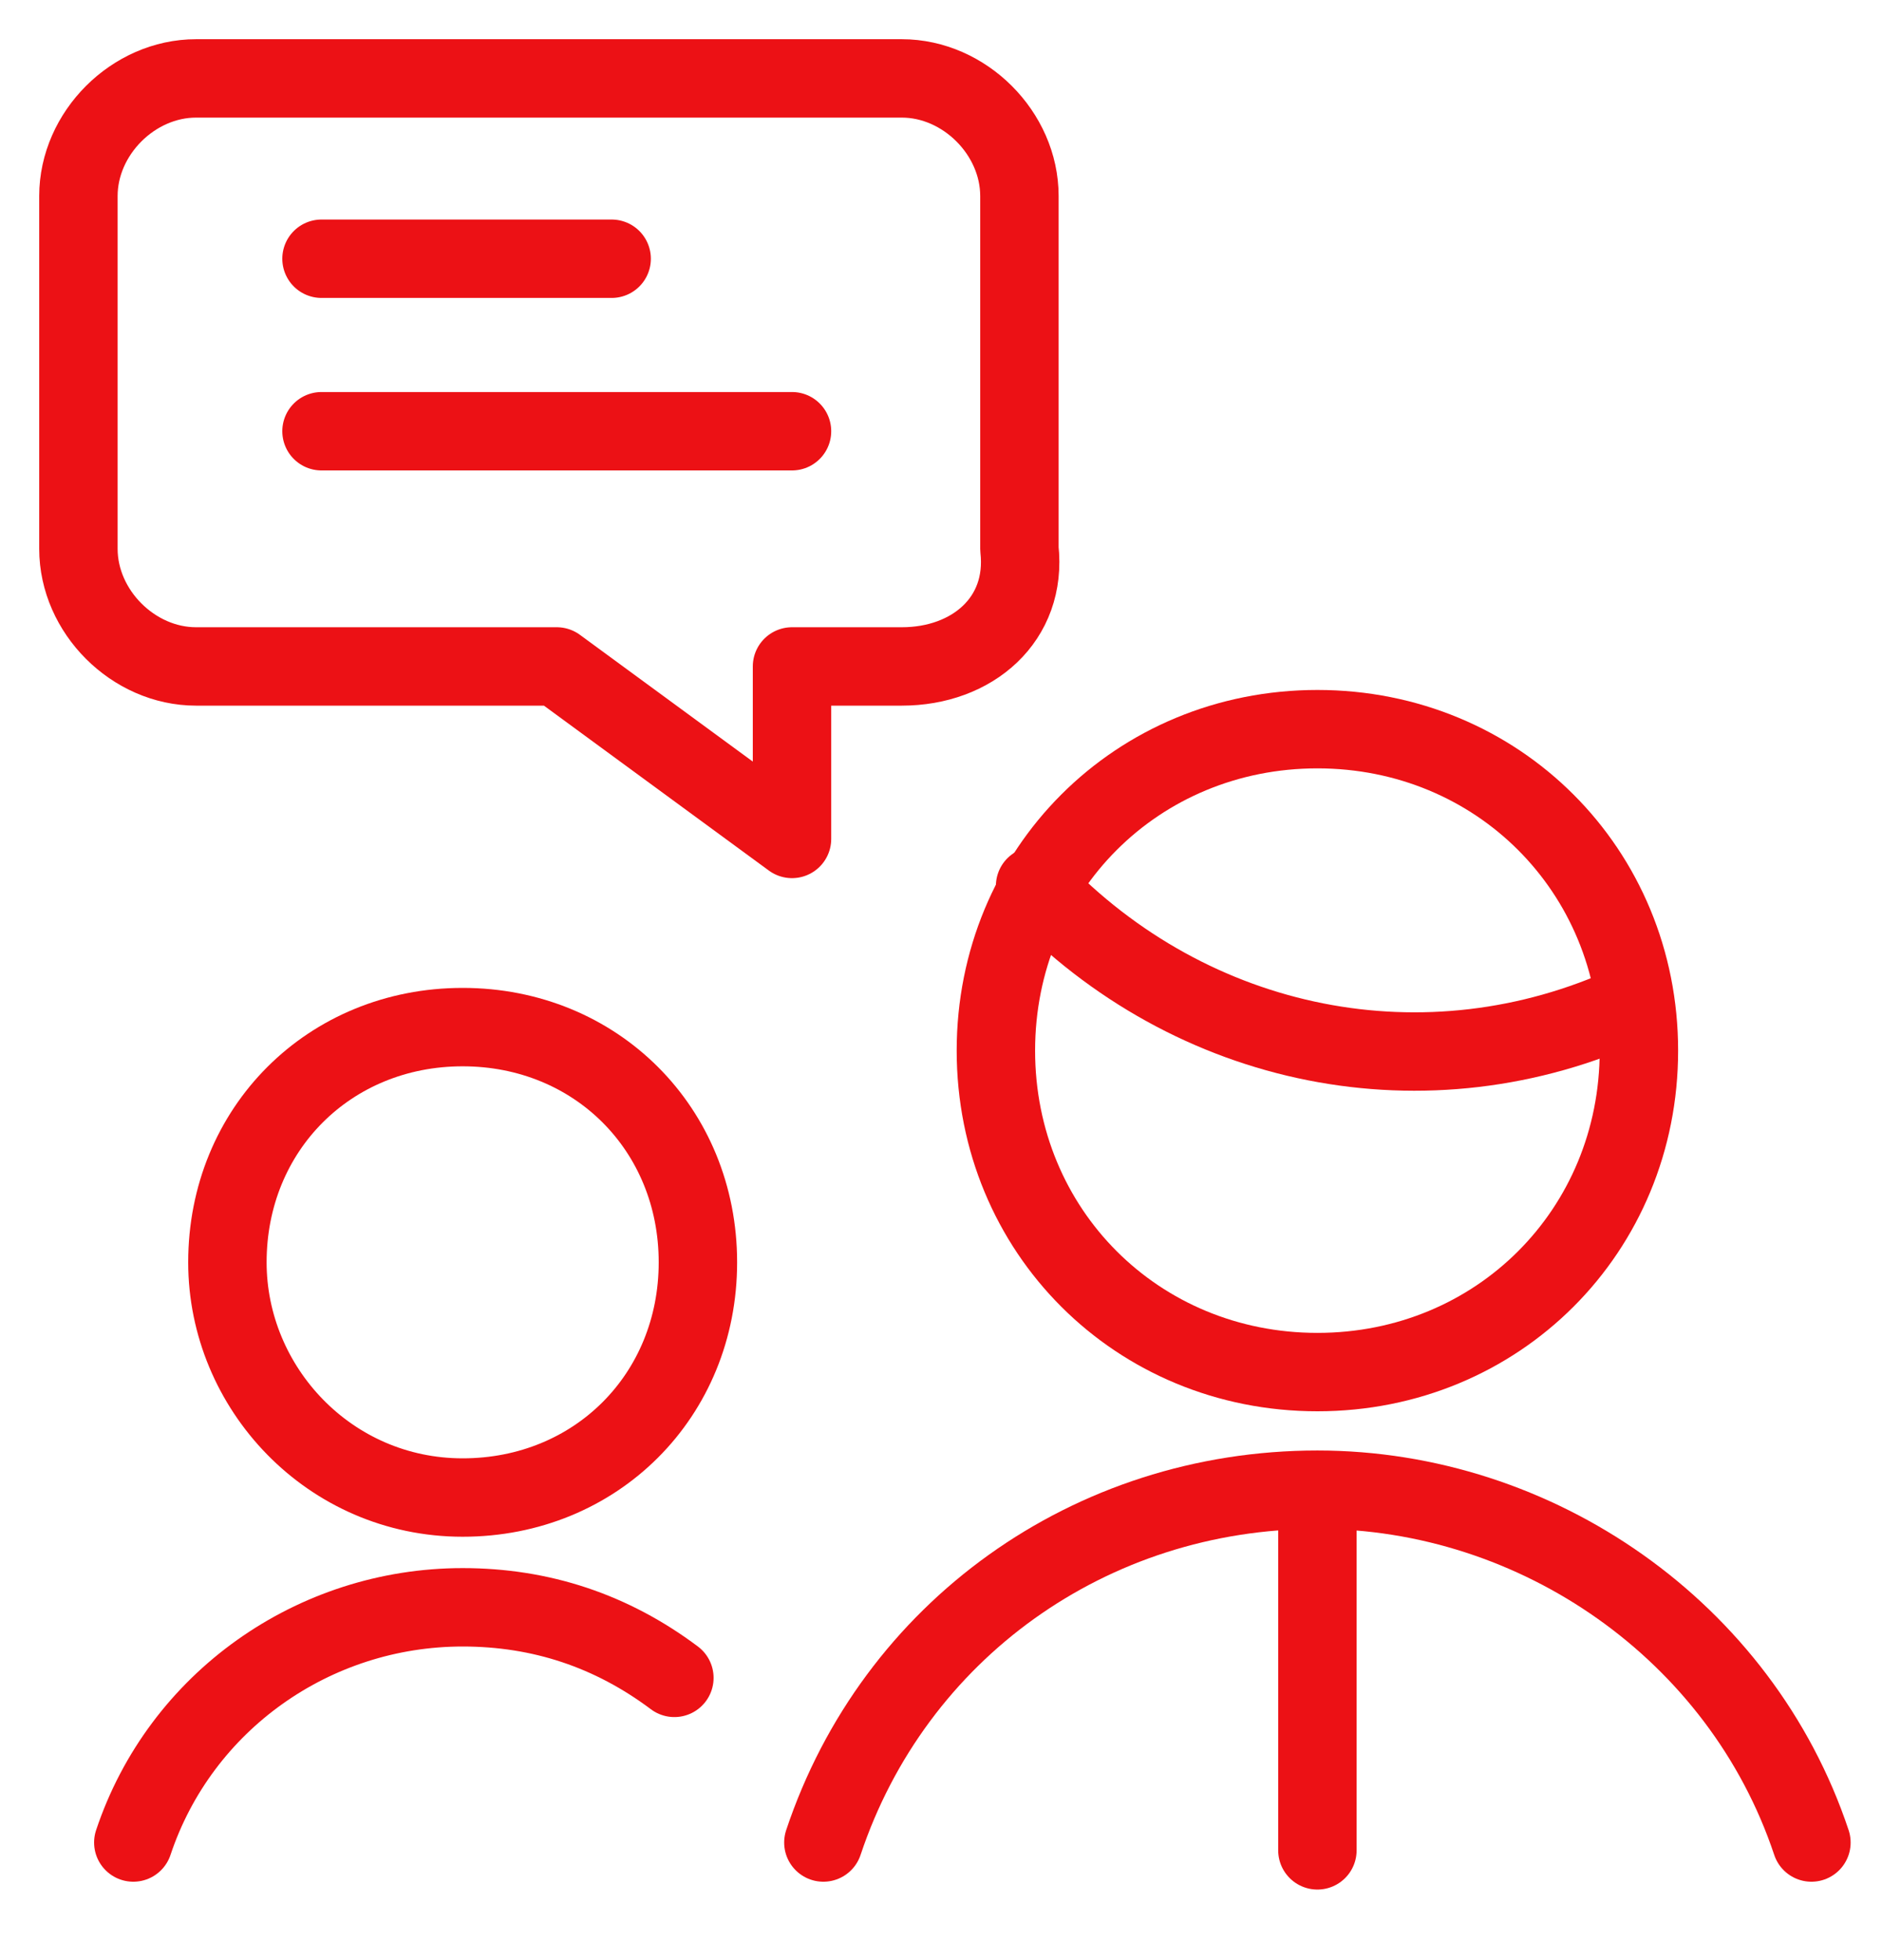
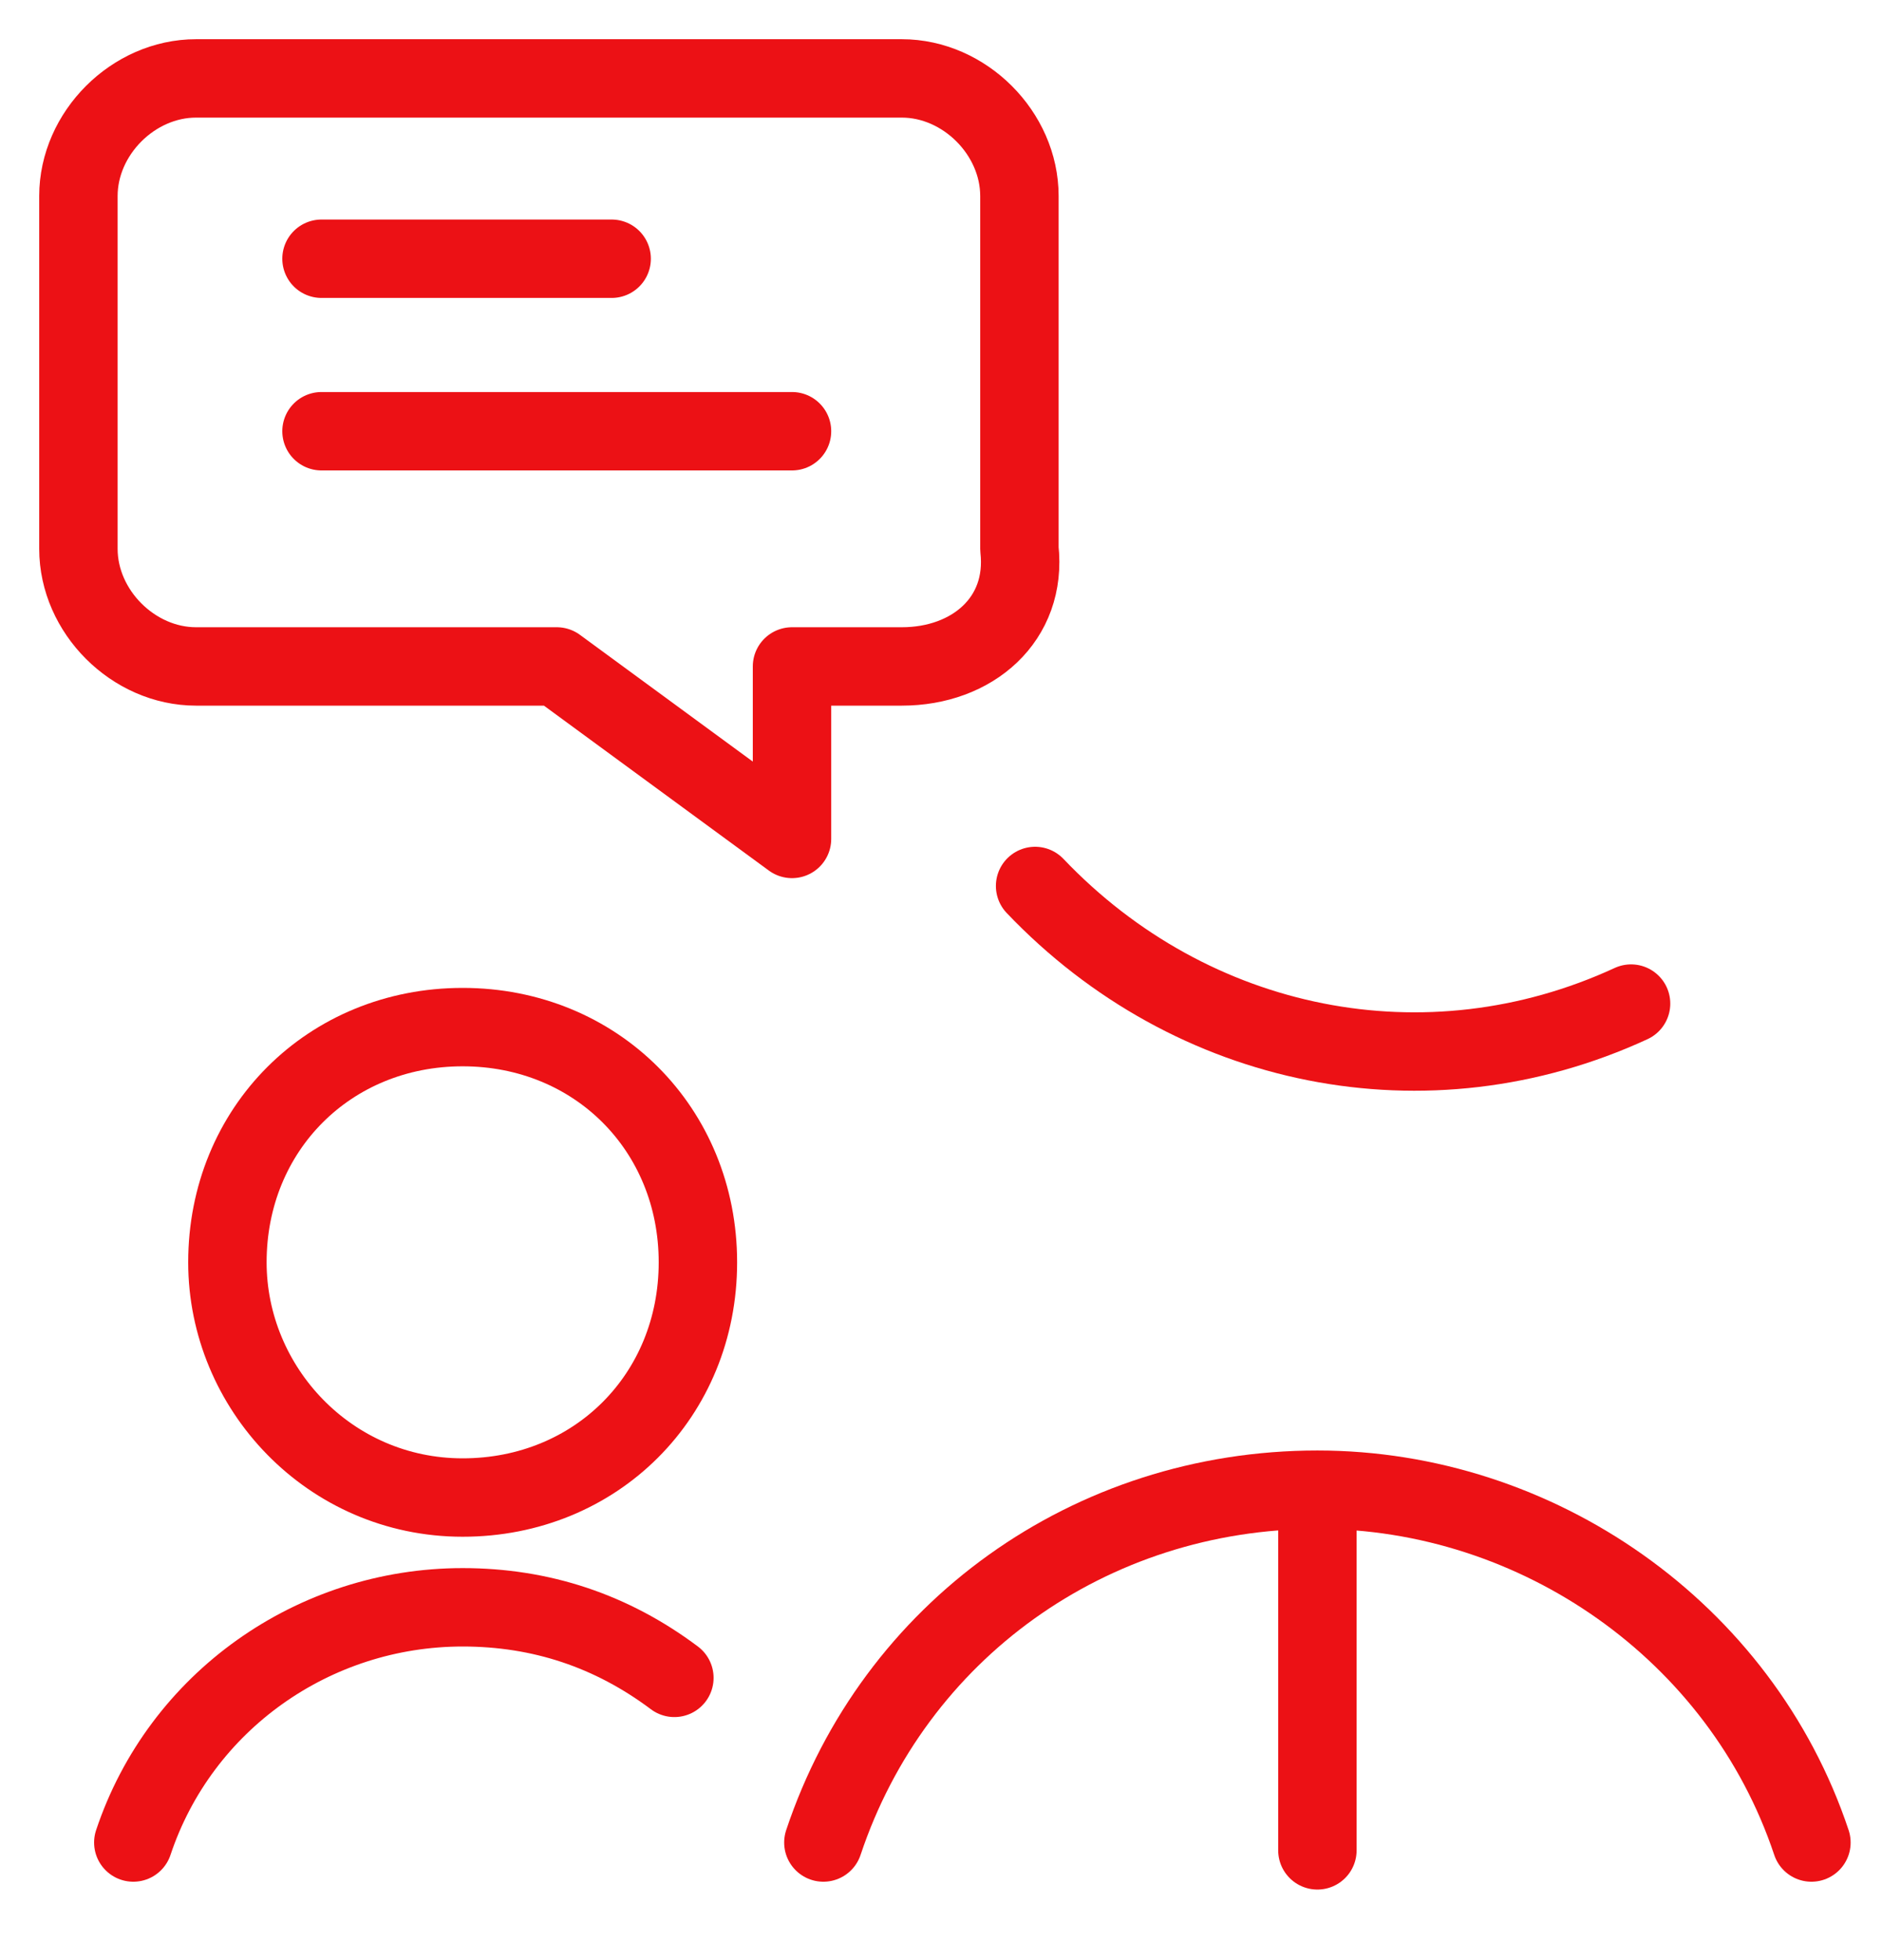
<svg xmlns="http://www.w3.org/2000/svg" width="24" height="25" viewBox="0 0 24 25" fill="none">
  <path d="M23.1 23.5C22.2 20.8 19.6 19 16.8 19C13.9 19 11.4 20.8 10.5 23.5" stroke="#EC1115" stroke-linecap="round" stroke-linejoin="round" />
  <path d="M13.2 11.3C15.2 13.4 18.2 14 20.8 12.8" stroke="#EC1115" stroke-linecap="round" stroke-linejoin="round" />
-   <path d="M16.8 17.5C19.1 17.5 20.9 15.7 20.9 13.4C20.9 11.1 19.1 9.3 16.8 9.3C14.5 9.3 12.7 11.1 12.7 13.4C12.7 15.7 14.5 17.5 16.8 17.5Z" stroke="#EC1115" stroke-linecap="round" stroke-linejoin="round" />
  <path d="M11.5 8.5H10.1V10.7L7.1 8.5H2.5C1.7 8.5 1 7.8 1 7V2.5C1 1.7 1.7 1 2.5 1H11.5C12.3 1 13 1.7 13 2.5V7C13.1 7.9 12.4 8.5 11.5 8.5Z" stroke="#EC1115" stroke-linecap="round" stroke-linejoin="round" />
  <path d="M7.8 3.3H4.1" stroke="#EC1115" stroke-linecap="round" stroke-linejoin="round" />
  <path d="M10.1 5.5H4.1" stroke="#EC1115" stroke-linecap="round" stroke-linejoin="round" />
  <path d="M5.9 19.1C7.6 19.1 8.9 17.8 8.9 16.1C8.9 14.4 7.6 13.1 5.9 13.1C4.2 13.1 2.9 14.4 2.9 16.1C2.9 17.7 4.2 19.1 5.9 19.1Z" stroke="#EC1115" stroke-linecap="round" stroke-linejoin="round" />
  <path d="M8.6 21.4C7.8 20.8 6.9 20.5 5.9 20.5C4 20.5 2.3 21.7 1.7 23.5" stroke="#EC1115" stroke-linecap="round" stroke-linejoin="round" />
  <path d="M16.8 19.1V23.6" stroke="#EC1115" stroke-linecap="round" stroke-linejoin="round" />
</svg>